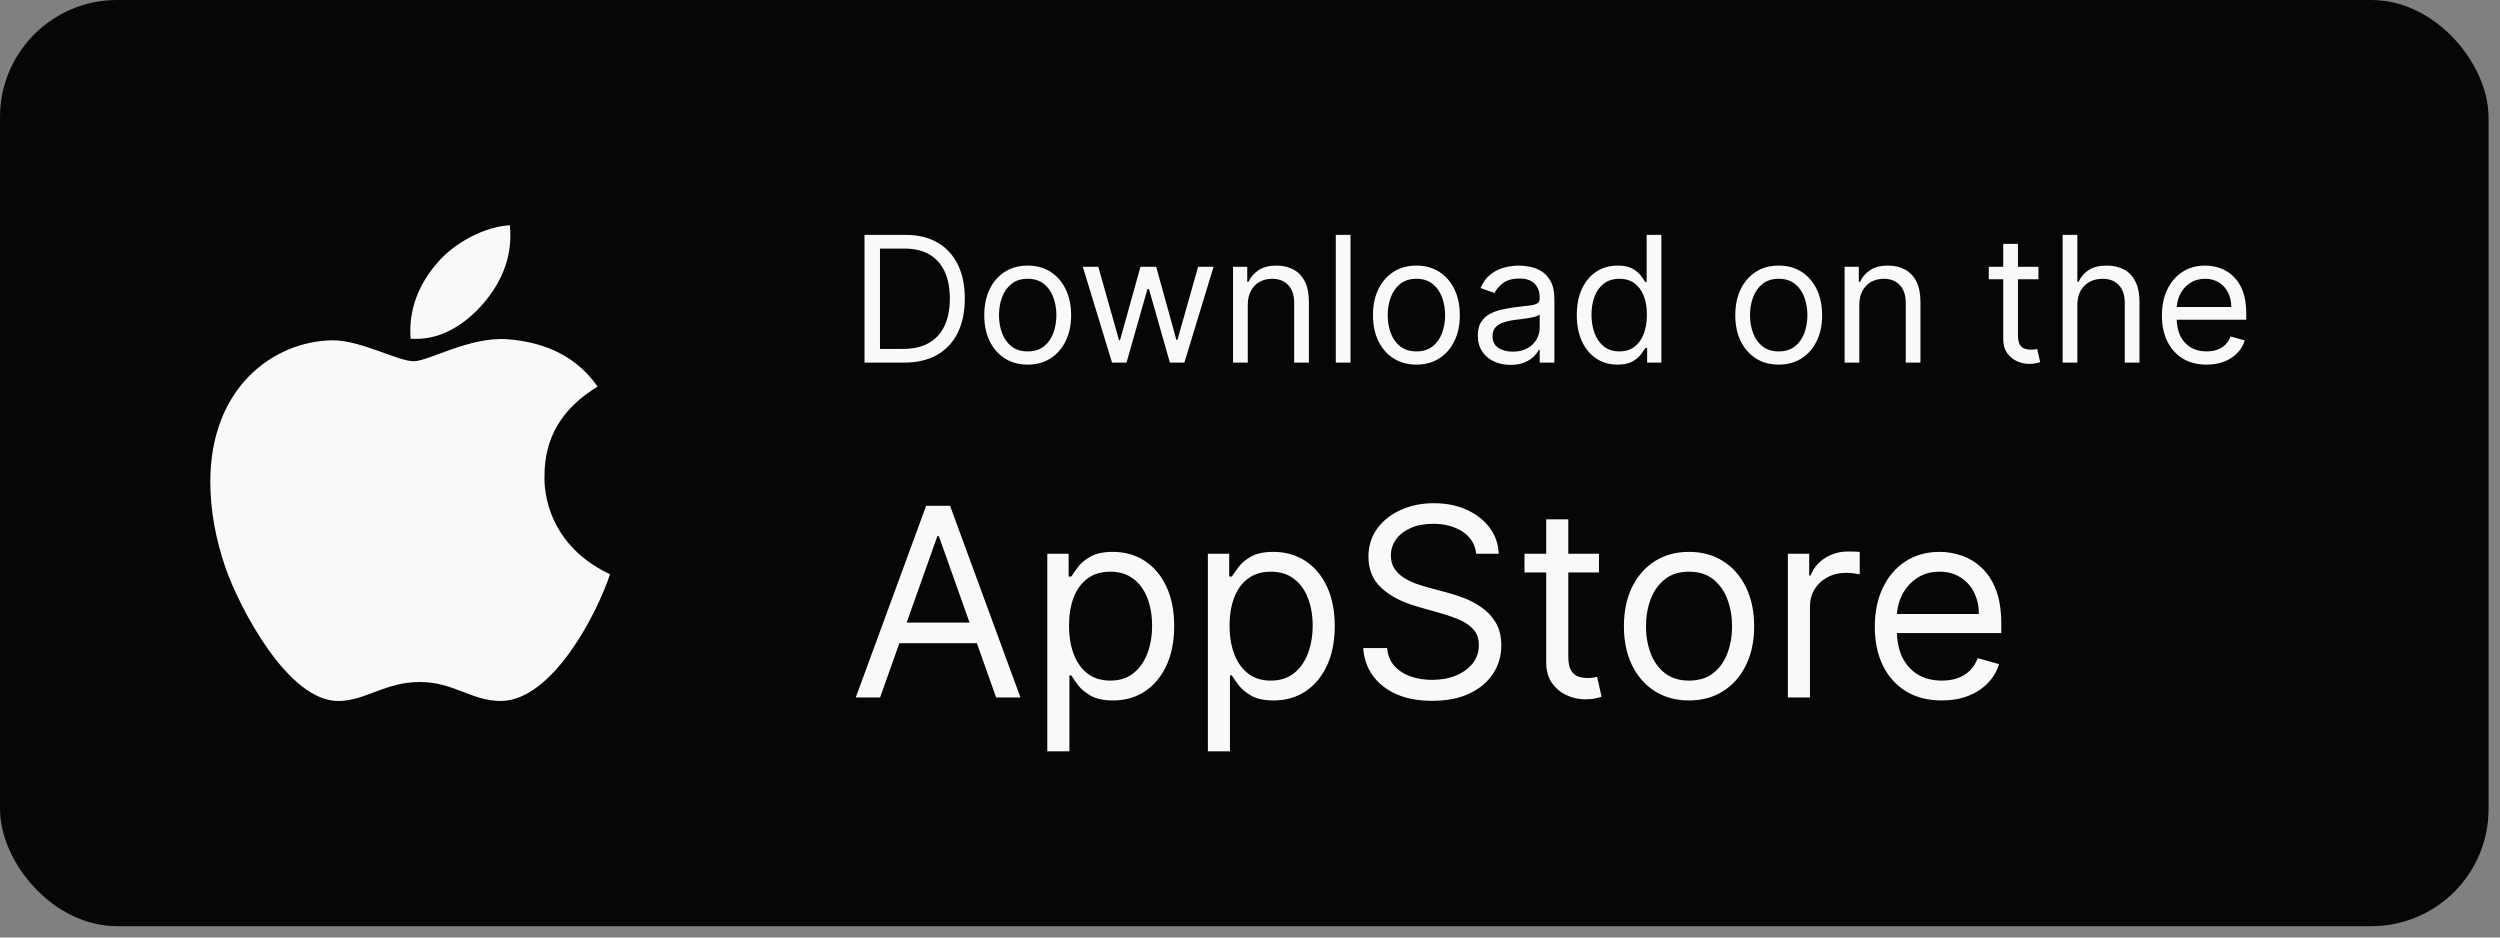
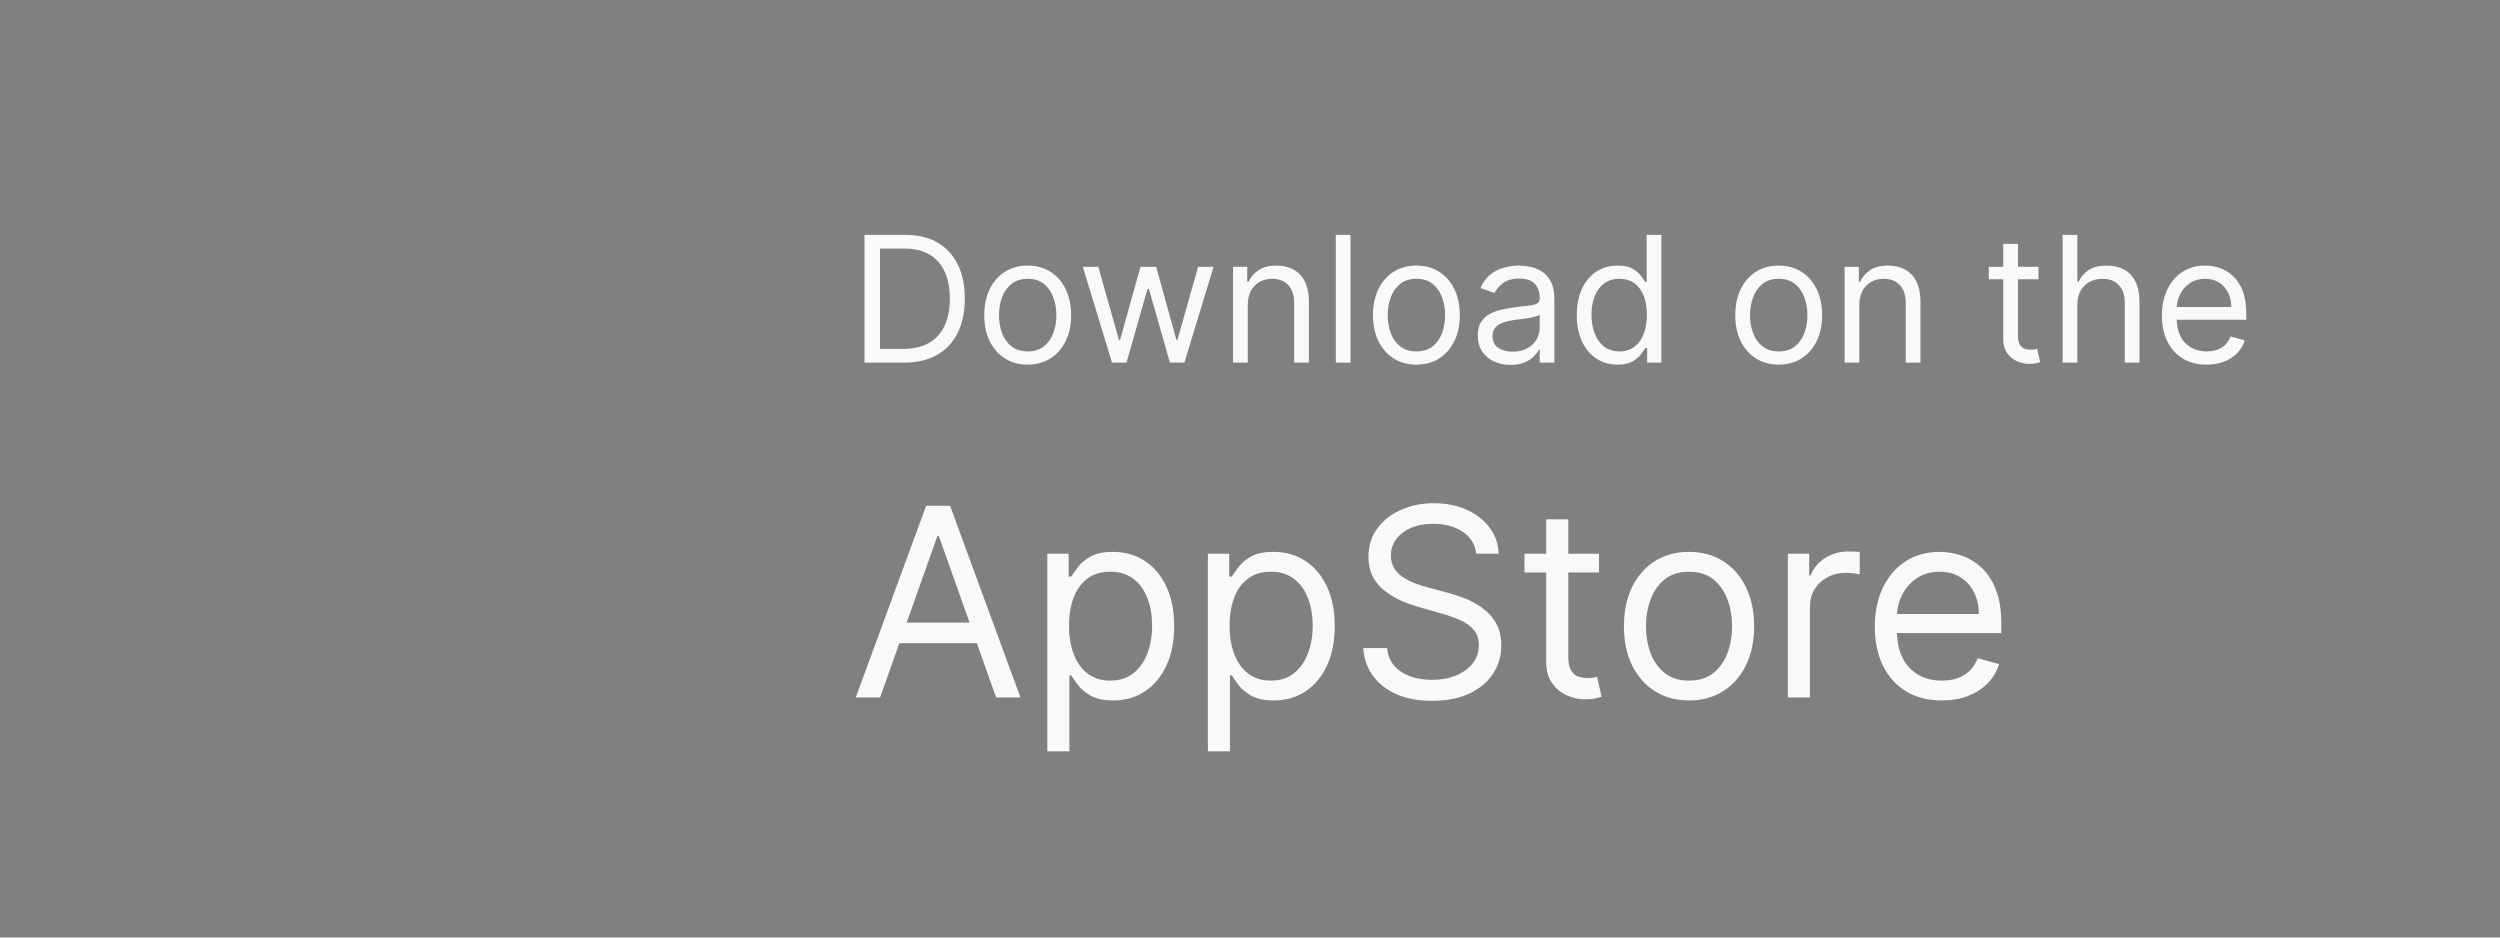
<svg xmlns="http://www.w3.org/2000/svg" width="112" height="42" viewBox="0 0 112 42" fill="none">
  <rect x="0" y="0" width="112" height="42" fill="#808080" stroke="none" />
  <g opacity="0.95">
-     <rect width="111.487" height="41.493" rx="5.246" fill="black" />
-     <path d="M24.393 21.355C24.383 19.608 25.174 18.291 26.773 17.32C25.879 16.039 24.526 15.335 22.743 15.199C21.055 15.066 19.208 16.183 18.532 16.183C17.817 16.183 16.183 15.245 14.897 15.245C12.243 15.286 9.422 17.361 9.422 21.583C9.422 22.83 9.65 24.119 10.106 25.446C10.716 27.193 12.914 31.474 15.207 31.404C16.406 31.376 17.254 30.554 18.814 30.554C20.328 30.554 21.111 31.404 22.449 31.404C24.762 31.371 26.75 27.48 27.329 25.728C24.227 24.265 24.393 21.444 24.393 21.355ZM21.701 13.541C23 11.999 22.882 10.595 22.843 10.091C21.696 10.157 20.369 10.872 19.613 11.751C18.78 12.694 18.291 13.859 18.396 15.173C19.636 15.268 20.768 14.63 21.701 13.541Z" fill="white" />
    <path d="M40.496 16.246H38.73V10.523H40.574C41.129 10.523 41.604 10.637 41.999 10.867C42.394 11.094 42.697 11.421 42.908 11.847C43.118 12.272 43.223 12.781 43.223 13.373C43.223 13.969 43.117 14.483 42.905 14.913C42.693 15.342 42.383 15.671 41.977 15.902C41.571 16.131 41.077 16.246 40.496 16.246ZM39.423 15.631H40.451C40.924 15.631 41.317 15.54 41.628 15.357C41.939 15.175 42.171 14.915 42.324 14.578C42.476 14.241 42.553 13.839 42.553 13.373C42.553 12.911 42.477 12.513 42.326 12.18C42.175 11.845 41.95 11.588 41.65 11.409C41.35 11.228 40.977 11.137 40.529 11.137H39.423V15.631ZM46.04 16.335C45.653 16.335 45.313 16.243 45.02 16.059C44.73 15.874 44.502 15.616 44.339 15.285C44.176 14.953 44.095 14.566 44.095 14.122C44.095 13.675 44.176 13.285 44.339 12.951C44.502 12.618 44.73 12.359 45.02 12.174C45.313 11.99 45.653 11.898 46.04 11.898C46.428 11.898 46.767 11.99 47.058 12.174C47.35 12.359 47.577 12.618 47.739 12.951C47.904 13.285 47.986 13.675 47.986 14.122C47.986 14.566 47.904 14.953 47.739 15.285C47.577 15.616 47.35 15.874 47.058 16.059C46.767 16.243 46.428 16.335 46.04 16.335ZM46.04 15.743C46.335 15.743 46.577 15.668 46.767 15.517C46.957 15.366 47.098 15.167 47.189 14.921C47.28 14.675 47.326 14.409 47.326 14.122C47.326 13.835 47.28 13.568 47.189 13.32C47.098 13.072 46.957 12.872 46.767 12.719C46.577 12.566 46.335 12.49 46.04 12.49C45.746 12.49 45.504 12.566 45.314 12.719C45.124 12.872 44.983 13.072 44.892 13.32C44.8 13.568 44.755 13.835 44.755 14.122C44.755 14.409 44.8 14.675 44.892 14.921C44.983 15.167 45.124 15.366 45.314 15.517C45.504 15.668 45.746 15.743 46.04 15.743ZM49.819 16.246L48.511 11.954H49.204L50.132 15.24H50.176L51.093 11.954H51.797L52.703 15.229H52.748L53.675 11.954H54.368L53.06 16.246H52.412L51.473 12.948H51.406L50.467 16.246H49.819ZM55.9 13.664V16.246H55.24V11.954H55.877V12.624H55.933C56.034 12.406 56.187 12.231 56.392 12.099C56.597 11.965 56.861 11.898 57.185 11.898C57.476 11.898 57.73 11.957 57.948 12.076C58.166 12.194 58.336 12.373 58.457 12.613C58.578 12.852 58.639 13.153 58.639 13.518V16.246H57.979V13.563C57.979 13.226 57.891 12.963 57.716 12.775C57.541 12.585 57.301 12.49 56.995 12.49C56.785 12.49 56.597 12.536 56.431 12.627C56.267 12.718 56.137 12.852 56.042 13.027C55.947 13.202 55.9 13.414 55.9 13.664ZM60.503 10.523V16.246H59.844V10.523H60.503ZM63.455 16.335C63.068 16.335 62.727 16.243 62.435 16.059C62.144 15.874 61.917 15.616 61.753 15.285C61.591 14.953 61.51 14.566 61.51 14.122C61.51 13.675 61.591 13.285 61.753 12.951C61.917 12.618 62.144 12.359 62.435 12.174C62.727 11.99 63.068 11.898 63.455 11.898C63.843 11.898 64.182 11.99 64.472 12.174C64.765 12.359 64.992 12.618 65.154 12.951C65.318 13.285 65.4 13.675 65.4 14.122C65.4 14.566 65.318 14.953 65.154 15.285C64.992 15.616 64.765 15.874 64.472 16.059C64.182 16.243 63.843 16.335 63.455 16.335ZM63.455 15.743C63.749 15.743 63.992 15.668 64.182 15.517C64.372 15.366 64.512 15.167 64.604 14.921C64.695 14.675 64.741 14.409 64.741 14.122C64.741 13.835 64.695 13.568 64.604 13.32C64.512 13.072 64.372 12.872 64.182 12.719C63.992 12.566 63.749 12.49 63.455 12.49C63.161 12.49 62.919 12.566 62.728 12.719C62.538 12.872 62.398 13.072 62.306 13.32C62.215 13.568 62.169 13.835 62.169 14.122C62.169 14.409 62.215 14.675 62.306 14.921C62.398 15.167 62.538 15.366 62.728 15.517C62.919 15.668 63.161 15.743 63.455 15.743ZM67.67 16.347C67.398 16.347 67.151 16.296 66.93 16.193C66.708 16.089 66.532 15.939 66.401 15.743C66.271 15.546 66.206 15.307 66.206 15.028C66.206 14.782 66.254 14.582 66.351 14.43C66.448 14.275 66.577 14.154 66.739 14.066C66.901 13.979 67.08 13.914 67.276 13.871C67.474 13.826 67.672 13.791 67.871 13.764C68.132 13.731 68.344 13.706 68.506 13.689C68.67 13.67 68.789 13.64 68.863 13.597C68.94 13.554 68.978 13.479 68.978 13.373V13.351C68.978 13.075 68.903 12.861 68.751 12.708C68.603 12.555 68.376 12.479 68.073 12.479C67.758 12.479 67.511 12.548 67.332 12.686C67.153 12.824 67.027 12.971 66.955 13.127L66.329 12.904C66.44 12.643 66.589 12.44 66.776 12.294C66.964 12.147 67.169 12.045 67.391 11.987C67.614 11.928 67.834 11.898 68.05 11.898C68.188 11.898 68.346 11.914 68.525 11.948C68.706 11.98 68.88 12.046 69.048 12.146C69.217 12.247 69.358 12.399 69.47 12.602C69.582 12.805 69.637 13.077 69.637 13.418V16.246H68.978V15.665H68.944C68.9 15.758 68.825 15.858 68.721 15.964C68.617 16.07 68.478 16.16 68.304 16.235C68.131 16.309 67.92 16.347 67.67 16.347ZM67.771 15.754C68.031 15.754 68.251 15.703 68.43 15.601C68.611 15.498 68.747 15.366 68.838 15.204C68.931 15.042 68.978 14.871 68.978 14.692V14.089C68.95 14.122 68.888 14.153 68.793 14.181C68.7 14.207 68.592 14.23 68.469 14.251C68.348 14.269 68.23 14.286 68.114 14.301C68.001 14.314 67.909 14.325 67.838 14.335C67.666 14.357 67.506 14.393 67.357 14.444C67.21 14.492 67.091 14.566 66.999 14.664C66.91 14.761 66.865 14.893 66.865 15.061C66.865 15.29 66.95 15.464 67.12 15.581C67.291 15.697 67.508 15.754 67.771 15.754ZM72.462 16.335C72.104 16.335 71.789 16.245 71.515 16.064C71.241 15.882 71.027 15.625 70.872 15.293C70.717 14.96 70.64 14.566 70.64 14.111C70.64 13.66 70.717 13.269 70.872 12.937C71.027 12.606 71.242 12.35 71.517 12.169C71.793 11.988 72.112 11.898 72.473 11.898C72.753 11.898 72.974 11.944 73.136 12.037C73.3 12.129 73.424 12.233 73.51 12.35C73.598 12.466 73.666 12.561 73.714 12.635H73.77V10.523H74.43V16.246H73.792V15.587H73.714C73.666 15.665 73.597 15.764 73.507 15.883C73.418 16 73.29 16.105 73.124 16.199C72.959 16.29 72.738 16.335 72.462 16.335ZM72.552 15.743C72.816 15.743 73.04 15.674 73.222 15.536C73.405 15.396 73.544 15.204 73.639 14.958C73.734 14.71 73.781 14.424 73.781 14.1C73.781 13.779 73.735 13.499 73.641 13.259C73.548 13.016 73.41 12.828 73.228 12.694C73.045 12.558 72.82 12.49 72.552 12.49C72.272 12.49 72.039 12.562 71.853 12.705C71.668 12.847 71.53 13.04 71.436 13.284C71.345 13.526 71.299 13.798 71.299 14.1C71.299 14.405 71.346 14.683 71.439 14.933C71.534 15.18 71.674 15.378 71.859 15.525C72.045 15.67 72.276 15.743 72.552 15.743ZM79.686 16.335C79.299 16.335 78.959 16.243 78.666 16.059C78.376 15.874 78.148 15.616 77.984 15.285C77.822 14.953 77.741 14.566 77.741 14.122C77.741 13.675 77.822 13.285 77.984 12.951C78.148 12.618 78.376 12.359 78.666 12.174C78.959 11.99 79.299 11.898 79.686 11.898C80.074 11.898 80.413 11.99 80.703 12.174C80.996 12.359 81.223 12.618 81.385 12.951C81.549 13.285 81.631 13.675 81.631 14.122C81.631 14.566 81.549 14.953 81.385 15.285C81.223 15.616 80.996 15.874 80.703 16.059C80.413 16.243 80.074 16.335 79.686 16.335ZM79.686 15.743C79.981 15.743 80.223 15.668 80.413 15.517C80.603 15.366 80.743 15.167 80.835 14.921C80.926 14.675 80.972 14.409 80.972 14.122C80.972 13.835 80.926 13.568 80.835 13.32C80.743 13.072 80.603 12.872 80.413 12.719C80.223 12.566 79.981 12.49 79.686 12.49C79.392 12.49 79.15 12.566 78.96 12.719C78.769 12.872 78.629 13.072 78.538 13.32C78.446 13.568 78.401 13.835 78.401 14.122C78.401 14.409 78.446 14.675 78.538 14.921C78.629 15.167 78.769 15.366 78.96 15.517C79.15 15.668 79.392 15.743 79.686 15.743ZM83.297 13.664V16.246H82.638V11.954H83.275V12.624H83.331C83.432 12.406 83.584 12.231 83.789 12.099C83.994 11.965 84.259 11.898 84.583 11.898C84.874 11.898 85.128 11.957 85.346 12.076C85.564 12.194 85.734 12.373 85.855 12.613C85.976 12.852 86.036 13.153 86.036 13.518V16.246H85.377V13.563C85.377 13.226 85.289 12.963 85.114 12.775C84.939 12.585 84.699 12.49 84.393 12.49C84.183 12.49 83.994 12.536 83.829 12.627C83.665 12.718 83.535 12.852 83.44 13.027C83.345 13.202 83.297 13.414 83.297 13.664ZM91.322 11.954V12.512H89.097V11.954H91.322ZM89.745 10.925H90.405V15.017C90.405 15.203 90.432 15.342 90.486 15.436C90.542 15.527 90.613 15.588 90.698 15.62C90.786 15.65 90.878 15.665 90.975 15.665C91.048 15.665 91.107 15.661 91.154 15.654C91.201 15.644 91.238 15.637 91.266 15.631L91.4 16.224C91.355 16.241 91.293 16.257 91.213 16.274C91.132 16.293 91.031 16.302 90.908 16.302C90.722 16.302 90.539 16.262 90.36 16.182C90.183 16.102 90.036 15.98 89.919 15.816C89.803 15.652 89.745 15.445 89.745 15.195V10.925ZM93.065 13.664V16.246H92.406V10.523H93.065V12.624H93.121C93.222 12.403 93.373 12.226 93.574 12.096C93.777 11.964 94.047 11.898 94.385 11.898C94.677 11.898 94.933 11.956 95.153 12.074C95.373 12.189 95.543 12.367 95.664 12.607C95.787 12.846 95.849 13.15 95.849 13.518V16.246H95.189V13.563C95.189 13.222 95.101 12.959 94.924 12.772C94.749 12.584 94.506 12.49 94.194 12.49C93.978 12.49 93.785 12.536 93.613 12.627C93.444 12.718 93.309 12.852 93.211 13.027C93.114 13.202 93.065 13.414 93.065 13.664ZM98.855 16.335C98.442 16.335 98.085 16.244 97.785 16.062C97.487 15.877 97.257 15.62 97.094 15.29C96.934 14.959 96.854 14.573 96.854 14.133C96.854 13.694 96.934 13.306 97.094 12.971C97.257 12.634 97.482 12.371 97.771 12.183C98.061 11.993 98.401 11.898 98.788 11.898C99.012 11.898 99.232 11.935 99.45 12.009C99.668 12.084 99.867 12.205 100.046 12.373C100.225 12.539 100.367 12.758 100.473 13.032C100.579 13.306 100.633 13.643 100.633 14.044V14.323H97.324V13.753H99.962C99.962 13.511 99.913 13.295 99.817 13.105C99.722 12.915 99.585 12.765 99.409 12.655C99.233 12.545 99.027 12.49 98.788 12.49C98.525 12.49 98.298 12.555 98.106 12.686C97.916 12.814 97.77 12.982 97.667 13.189C97.565 13.396 97.514 13.617 97.514 13.854V14.234C97.514 14.558 97.57 14.833 97.681 15.058C97.795 15.282 97.953 15.452 98.154 15.57C98.355 15.685 98.589 15.743 98.855 15.743C99.028 15.743 99.185 15.719 99.325 15.67C99.466 15.62 99.588 15.546 99.691 15.447C99.793 15.346 99.872 15.221 99.928 15.072L100.565 15.251C100.498 15.467 100.386 15.657 100.227 15.821C100.069 15.983 99.873 16.11 99.64 16.201C99.408 16.291 99.146 16.335 98.855 16.335ZM39.428 31.246H38.338L41.491 22.661H42.564L45.716 31.246H44.626L42.061 24.019H41.994L39.428 31.246ZM39.831 27.893H44.224V28.815H39.831V27.893ZM46.919 33.661V24.807H47.875V25.83H47.992C48.065 25.718 48.166 25.576 48.294 25.403C48.426 25.227 48.613 25.07 48.856 24.933C49.102 24.793 49.434 24.724 49.854 24.724C50.396 24.724 50.874 24.859 51.287 25.13C51.701 25.401 52.024 25.785 52.256 26.283C52.488 26.78 52.604 27.367 52.604 28.044C52.604 28.725 52.488 29.316 52.256 29.817C52.024 30.314 51.702 30.7 51.291 30.974C50.881 31.245 50.407 31.38 49.87 31.38C49.457 31.38 49.126 31.312 48.877 31.175C48.628 31.035 48.437 30.877 48.303 30.701C48.169 30.522 48.065 30.374 47.992 30.257H47.909V33.661H46.919ZM47.892 28.027C47.892 28.513 47.963 28.942 48.106 29.314C48.248 29.683 48.456 29.972 48.73 30.181C49.004 30.388 49.339 30.491 49.736 30.491C50.15 30.491 50.495 30.383 50.772 30.165C51.051 29.944 51.261 29.648 51.401 29.276C51.543 28.901 51.614 28.485 51.614 28.027C51.614 27.574 51.544 27.166 51.405 26.803C51.268 26.437 51.059 26.147 50.78 25.935C50.503 25.72 50.156 25.612 49.736 25.612C49.334 25.612 48.996 25.714 48.722 25.918C48.448 26.119 48.241 26.402 48.101 26.765C47.962 27.125 47.892 27.546 47.892 28.027ZM54.113 33.661V24.807H55.068V25.83H55.186C55.258 25.718 55.359 25.576 55.488 25.403C55.619 25.227 55.806 25.07 56.049 24.933C56.295 24.793 56.628 24.724 57.047 24.724C57.589 24.724 58.067 24.859 58.481 25.13C58.894 25.401 59.217 25.785 59.449 26.283C59.681 26.78 59.797 27.367 59.797 28.044C59.797 28.725 59.681 29.316 59.449 29.817C59.217 30.314 58.896 30.7 58.485 30.974C58.074 31.245 57.6 31.38 57.064 31.38C56.65 31.38 56.319 31.312 56.07 31.175C55.822 31.035 55.63 30.877 55.496 30.701C55.362 30.522 55.258 30.374 55.186 30.257H55.102V33.661H54.113ZM55.085 28.027C55.085 28.513 55.156 28.942 55.299 29.314C55.441 29.683 55.65 29.972 55.924 30.181C56.197 30.388 56.533 30.491 56.93 30.491C57.343 30.491 57.688 30.383 57.965 30.165C58.245 29.944 58.454 29.648 58.594 29.276C58.736 28.901 58.808 28.485 58.808 28.027C58.808 27.574 58.738 27.166 58.598 26.803C58.461 26.437 58.253 26.147 57.973 25.935C57.697 25.72 57.349 25.612 56.93 25.612C56.527 25.612 56.189 25.714 55.915 25.918C55.641 26.119 55.434 26.402 55.295 26.765C55.155 27.125 55.085 27.546 55.085 28.027ZM66.135 24.807C66.085 24.383 65.881 24.053 65.523 23.818C65.165 23.583 64.727 23.466 64.207 23.466C63.827 23.466 63.494 23.527 63.209 23.65C62.927 23.773 62.706 23.942 62.547 24.158C62.39 24.373 62.312 24.617 62.312 24.891C62.312 25.12 62.367 25.317 62.475 25.482C62.587 25.644 62.73 25.78 62.903 25.889C63.076 25.995 63.258 26.083 63.448 26.153C63.638 26.22 63.813 26.274 63.972 26.316L64.844 26.551C65.067 26.61 65.316 26.691 65.59 26.794C65.867 26.898 66.131 27.039 66.382 27.218C66.637 27.394 66.846 27.62 67.011 27.897C67.176 28.173 67.258 28.513 67.258 28.915C67.258 29.379 67.137 29.799 66.894 30.173C66.653 30.547 66.301 30.845 65.838 31.066C65.376 31.287 64.816 31.397 64.156 31.397C63.542 31.397 63.009 31.298 62.559 31.099C62.112 30.901 61.76 30.624 61.503 30.269C61.249 29.915 61.105 29.502 61.071 29.033H62.144C62.172 29.357 62.281 29.625 62.471 29.838C62.664 30.047 62.907 30.204 63.201 30.307C63.497 30.408 63.816 30.458 64.156 30.458C64.553 30.458 64.91 30.394 65.225 30.265C65.541 30.134 65.791 29.952 65.976 29.72C66.16 29.485 66.252 29.212 66.252 28.899C66.252 28.614 66.173 28.382 66.013 28.203C65.854 28.024 65.645 27.879 65.385 27.767C65.125 27.655 64.844 27.557 64.542 27.473L63.486 27.172C62.815 26.979 62.284 26.703 61.893 26.346C61.502 25.988 61.306 25.52 61.306 24.941C61.306 24.461 61.436 24.042 61.696 23.684C61.959 23.323 62.311 23.044 62.752 22.846C63.197 22.644 63.693 22.544 64.24 22.544C64.794 22.544 65.285 22.643 65.716 22.841C66.146 23.037 66.487 23.305 66.739 23.646C66.993 23.987 67.127 24.374 67.141 24.807H66.135ZM71.634 24.807V25.646H68.297V24.807H71.634ZM69.27 23.265H70.259V29.402C70.259 29.681 70.299 29.891 70.38 30.03C70.464 30.167 70.57 30.26 70.699 30.307C70.83 30.352 70.969 30.374 71.114 30.374C71.223 30.374 71.312 30.369 71.382 30.357C71.452 30.343 71.508 30.332 71.55 30.324L71.751 31.213C71.684 31.238 71.591 31.263 71.47 31.288C71.35 31.316 71.198 31.33 71.013 31.33C70.734 31.33 70.46 31.27 70.192 31.15C69.926 31.029 69.706 30.846 69.529 30.601C69.356 30.355 69.27 30.044 69.27 29.67V23.265ZM75.669 31.38C75.087 31.38 74.577 31.242 74.138 30.965C73.703 30.689 73.362 30.302 73.116 29.804C72.873 29.307 72.751 28.725 72.751 28.06C72.751 27.39 72.873 26.804 73.116 26.304C73.362 25.804 73.703 25.415 74.138 25.139C74.577 24.862 75.087 24.724 75.669 24.724C76.25 24.724 76.758 24.862 77.194 25.139C77.633 25.415 77.974 25.804 78.217 26.304C78.463 26.804 78.586 27.39 78.586 28.06C78.586 28.725 78.463 29.307 78.217 29.804C77.974 30.302 77.633 30.689 77.194 30.965C76.758 31.242 76.25 31.38 75.669 31.38ZM75.669 30.491C76.11 30.491 76.473 30.378 76.758 30.152C77.043 29.926 77.254 29.628 77.391 29.259C77.528 28.89 77.597 28.491 77.597 28.06C77.597 27.63 77.528 27.229 77.391 26.857C77.254 26.485 77.043 26.185 76.758 25.956C76.473 25.727 76.11 25.612 75.669 25.612C75.227 25.612 74.864 25.727 74.579 25.956C74.294 26.185 74.083 26.485 73.946 26.857C73.809 27.229 73.74 27.63 73.74 28.06C73.74 28.491 73.809 28.89 73.946 29.259C74.083 29.628 74.294 29.926 74.579 30.152C74.864 30.378 75.227 30.491 75.669 30.491ZM80.096 31.246V24.807H81.052V25.78H81.119C81.237 25.461 81.449 25.203 81.756 25.004C82.064 24.806 82.41 24.707 82.796 24.707C82.868 24.707 82.959 24.708 83.068 24.711C83.177 24.714 83.26 24.718 83.316 24.724V25.73C83.282 25.721 83.205 25.709 83.085 25.692C82.968 25.672 82.843 25.663 82.712 25.663C82.399 25.663 82.12 25.728 81.874 25.86C81.63 25.988 81.438 26.167 81.295 26.396C81.155 26.622 81.086 26.881 81.086 27.172V31.246H80.096ZM86.992 31.38C86.372 31.38 85.836 31.243 85.386 30.969C84.939 30.693 84.594 30.307 84.351 29.812C84.111 29.315 83.991 28.736 83.991 28.077C83.991 27.418 84.111 26.836 84.351 26.333C84.594 25.827 84.932 25.433 85.365 25.151C85.802 24.866 86.31 24.724 86.891 24.724C87.227 24.724 87.558 24.779 87.885 24.891C88.212 25.003 88.51 25.185 88.778 25.436C89.046 25.685 89.26 26.015 89.419 26.425C89.578 26.836 89.658 27.342 89.658 27.943V28.362H84.695V27.507H88.652C88.652 27.144 88.579 26.819 88.434 26.534C88.291 26.249 88.088 26.024 87.822 25.86C87.559 25.695 87.249 25.612 86.891 25.612C86.497 25.612 86.156 25.71 85.869 25.906C85.584 26.098 85.364 26.35 85.21 26.66C85.057 26.97 84.98 27.303 84.98 27.658V28.228C84.98 28.714 85.064 29.126 85.231 29.465C85.402 29.8 85.638 30.056 85.94 30.232C86.242 30.405 86.592 30.491 86.992 30.491C87.252 30.491 87.487 30.455 87.696 30.383C87.909 30.307 88.092 30.195 88.245 30.047C88.399 29.896 88.518 29.709 88.602 29.485L89.558 29.754C89.457 30.078 89.288 30.363 89.05 30.609C88.813 30.852 88.519 31.042 88.17 31.179C87.821 31.313 87.428 31.38 86.992 31.38Z" fill="white" />
  </g>
</svg>